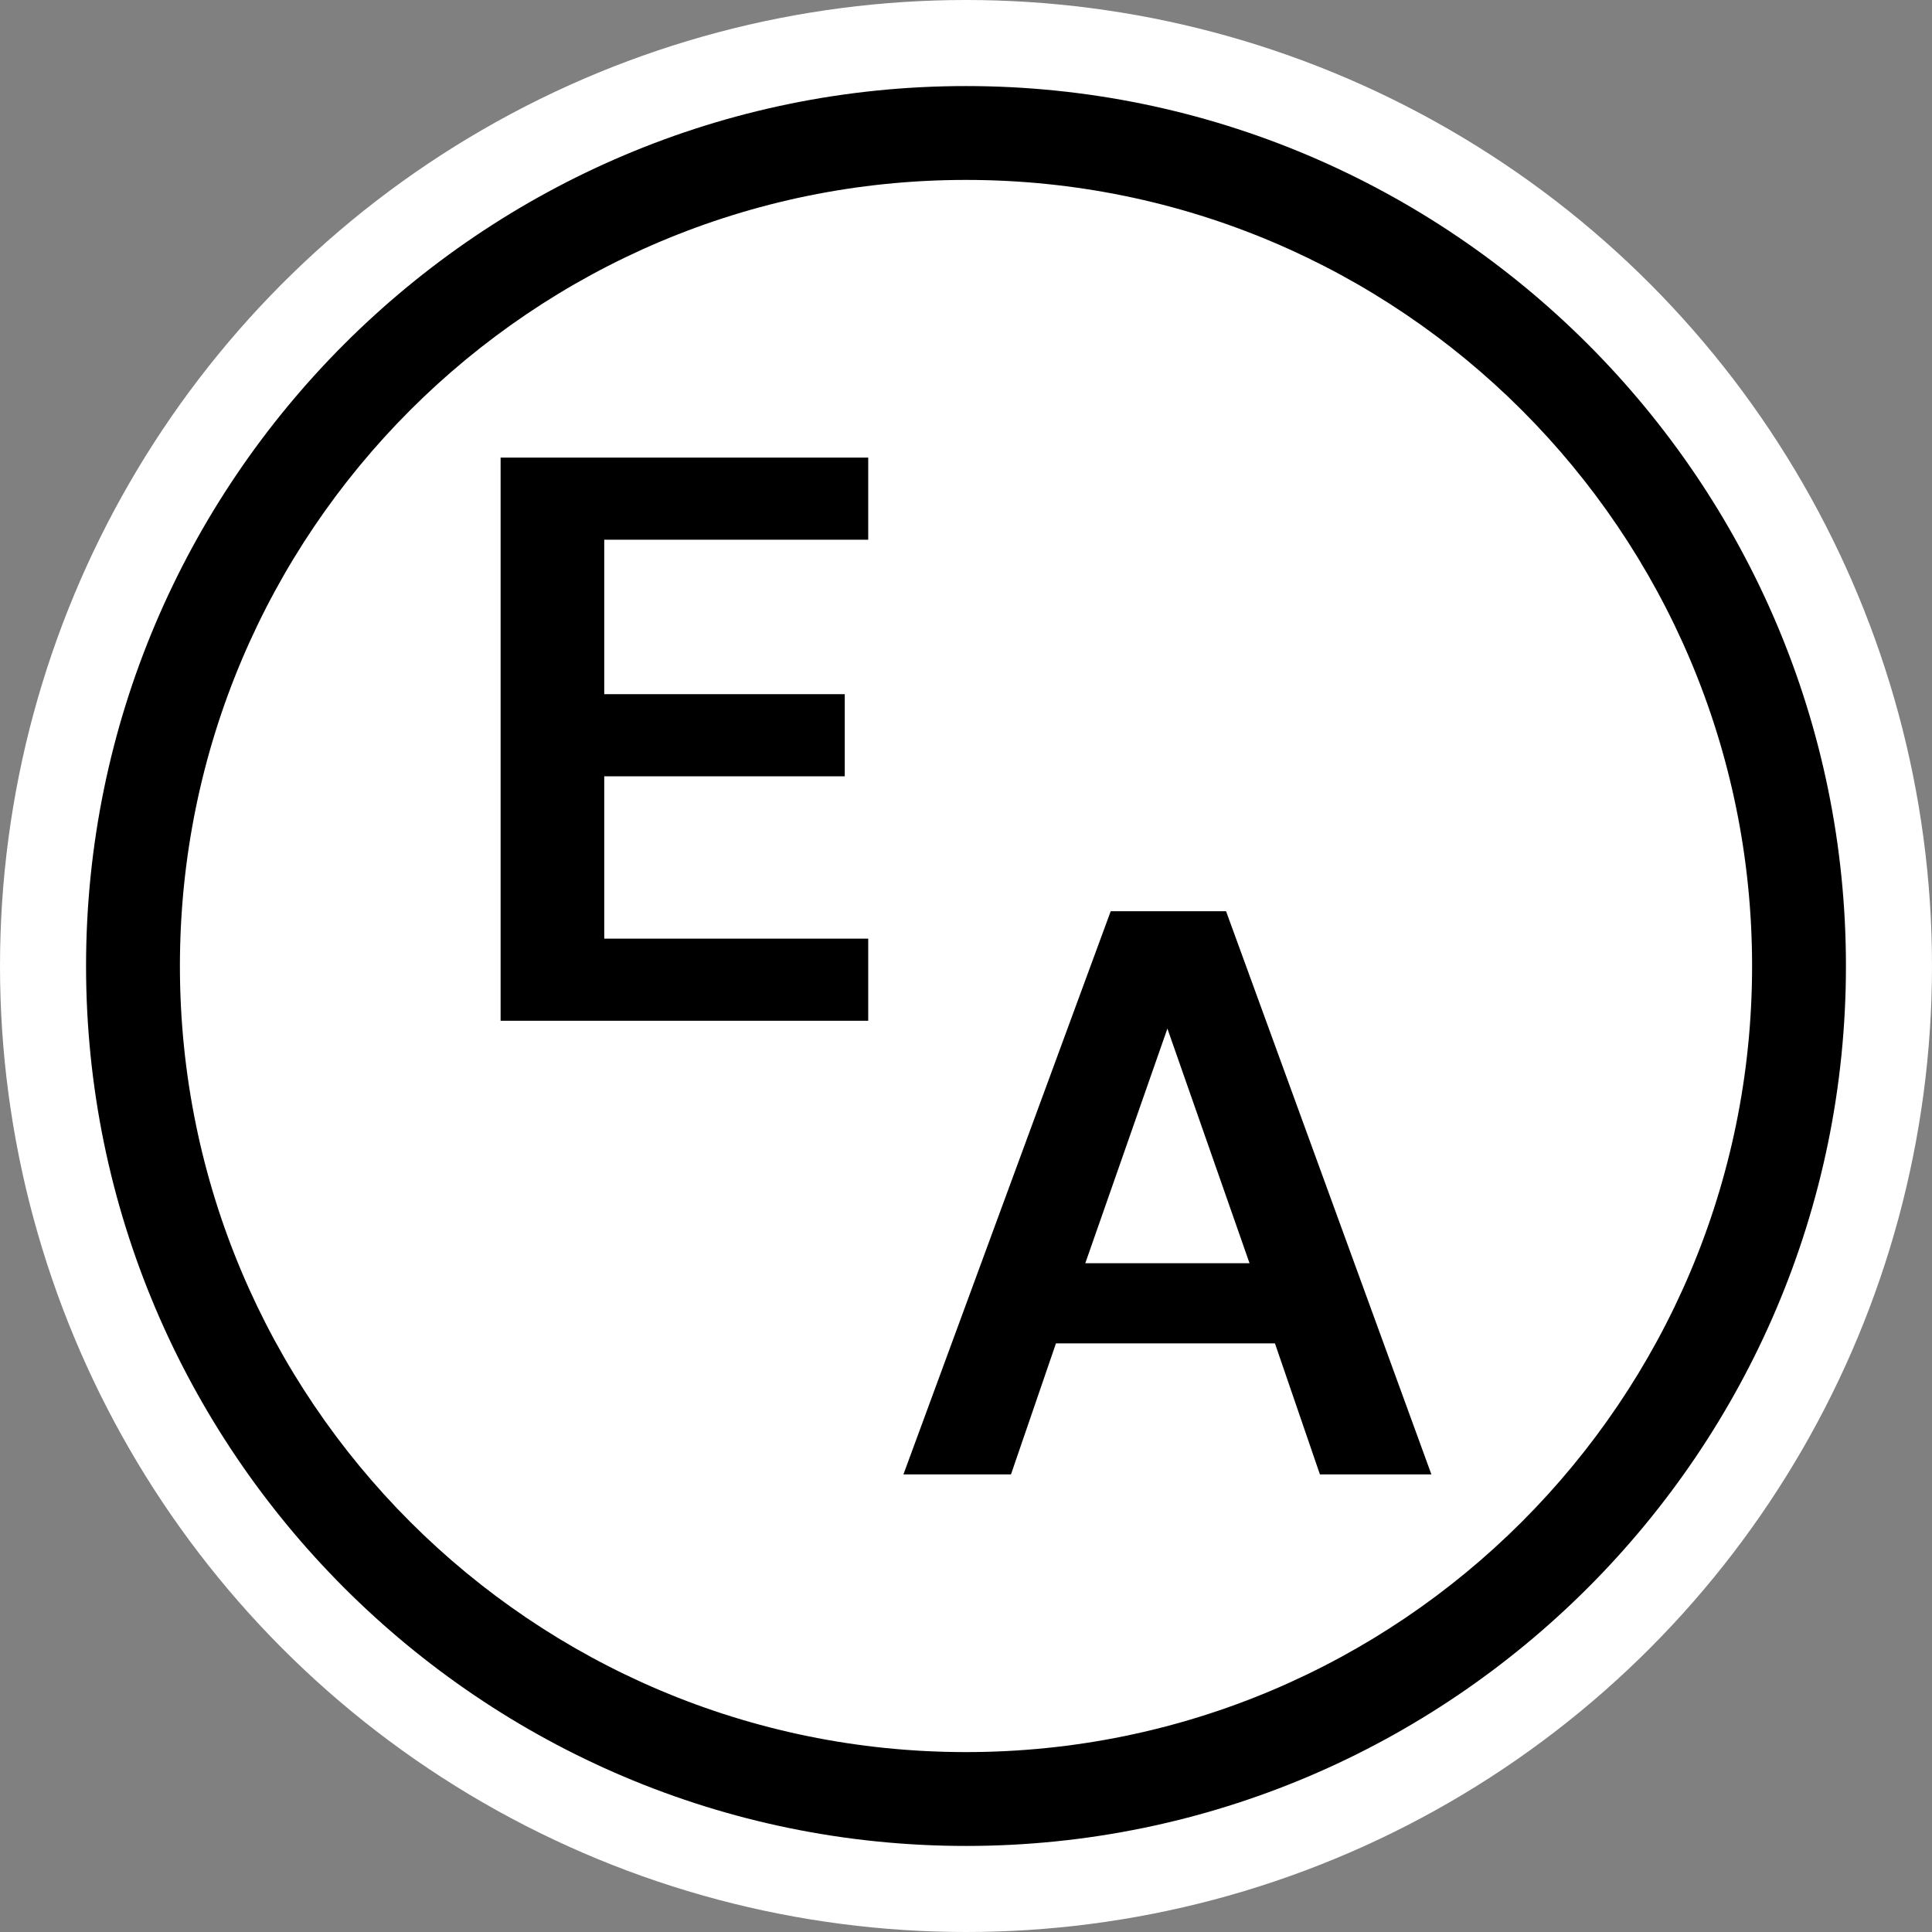
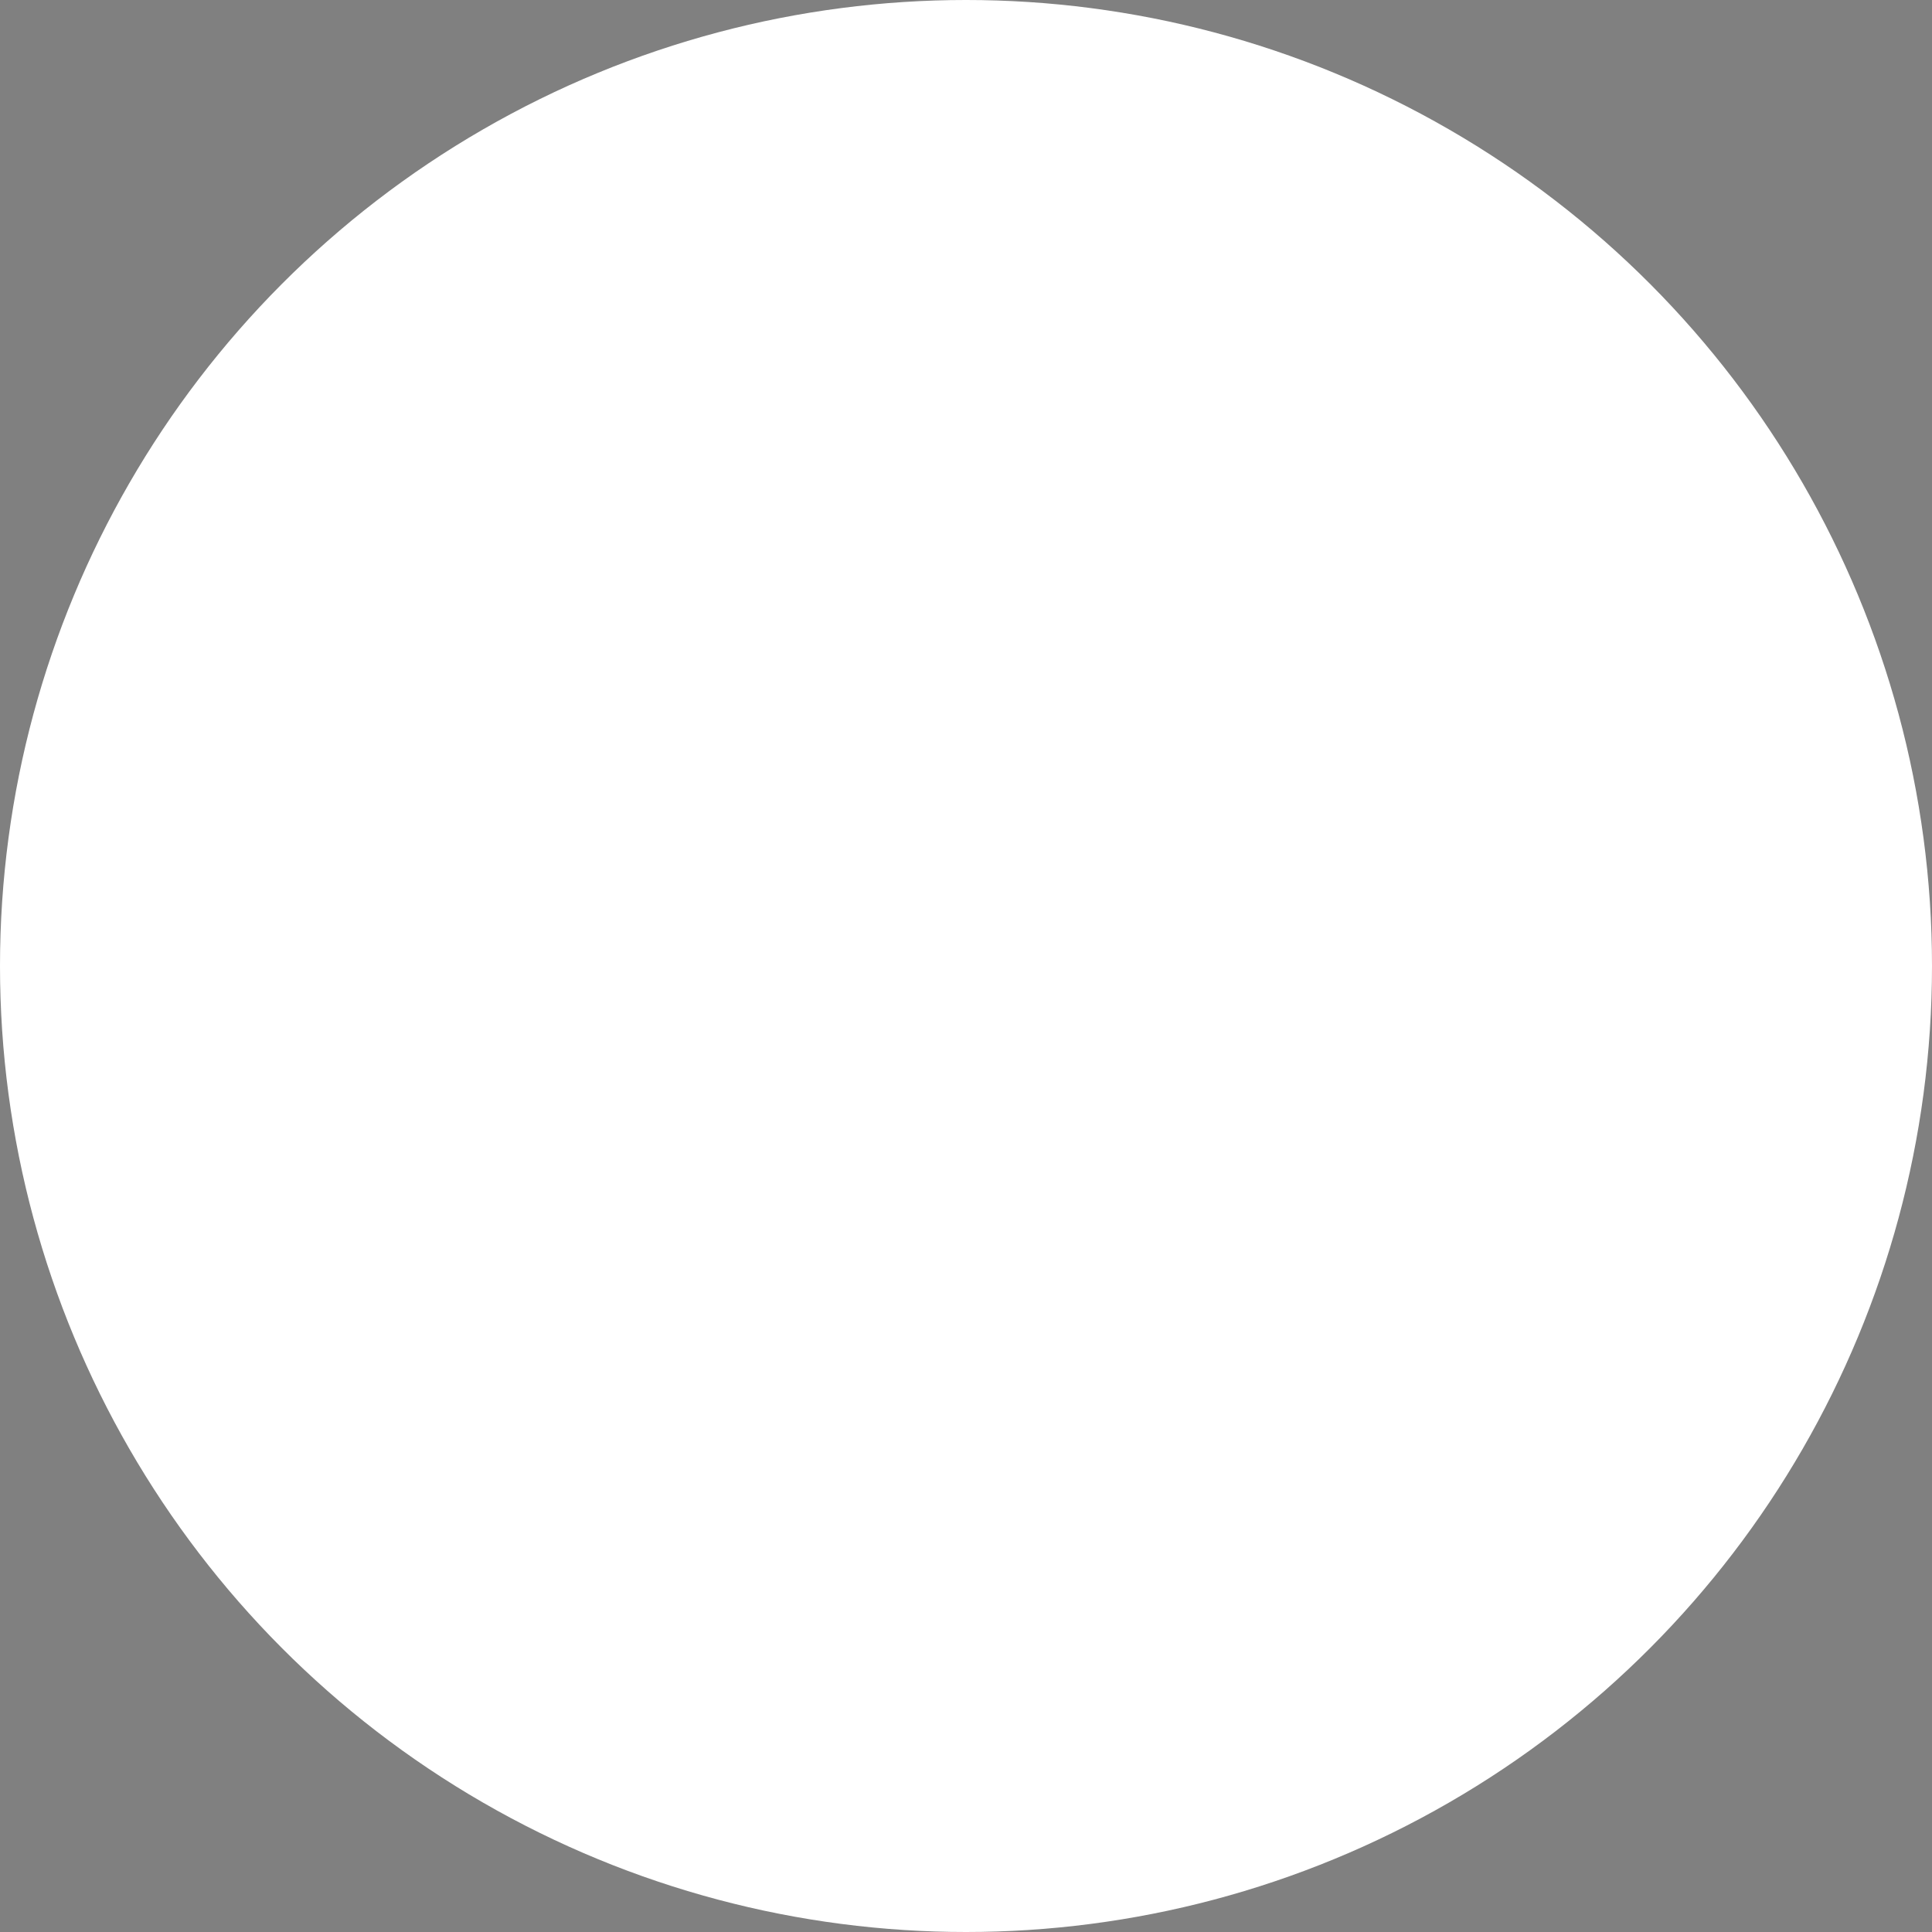
<svg xmlns="http://www.w3.org/2000/svg" clip-rule="evenodd" fill-rule="evenodd" stroke-linejoin="round" stroke-miterlimit="2" viewBox="0 0 90 90">
  <rect x="0" y="0" width="90" height="90" fill="#808080" stroke="none" />
  <circle cx="45" cy="45" fill="#fff" r="45" />
-   <path d="m45 85.991c-22.591 0-40.991-18.4-40.991-40.991s18.4-40.991 40.991-40.991 40.991 18.4 40.991 40.991-18.4 40.991-40.991 40.991zm0-77.61c-20.222 0-36.619 16.397-36.619 36.619s16.397 36.619 36.619 36.619 36.619-16.397 36.619-36.619-16.397-36.619-36.619-36.619zm21.68 60.303-9.565-26.235h-5.374l-9.656 26.235h5.01l2.095-6.103h10.202l2.095 6.103zm-8.472-9.838h-7.651l3.825-10.931zm-17.763-11.295v-3.826h-12.297v-7.561h11.204v-3.826h-11.204v-7.196h12.297v-3.826h-17.125v26.235z" fill-rule="nonzero" />
</svg>